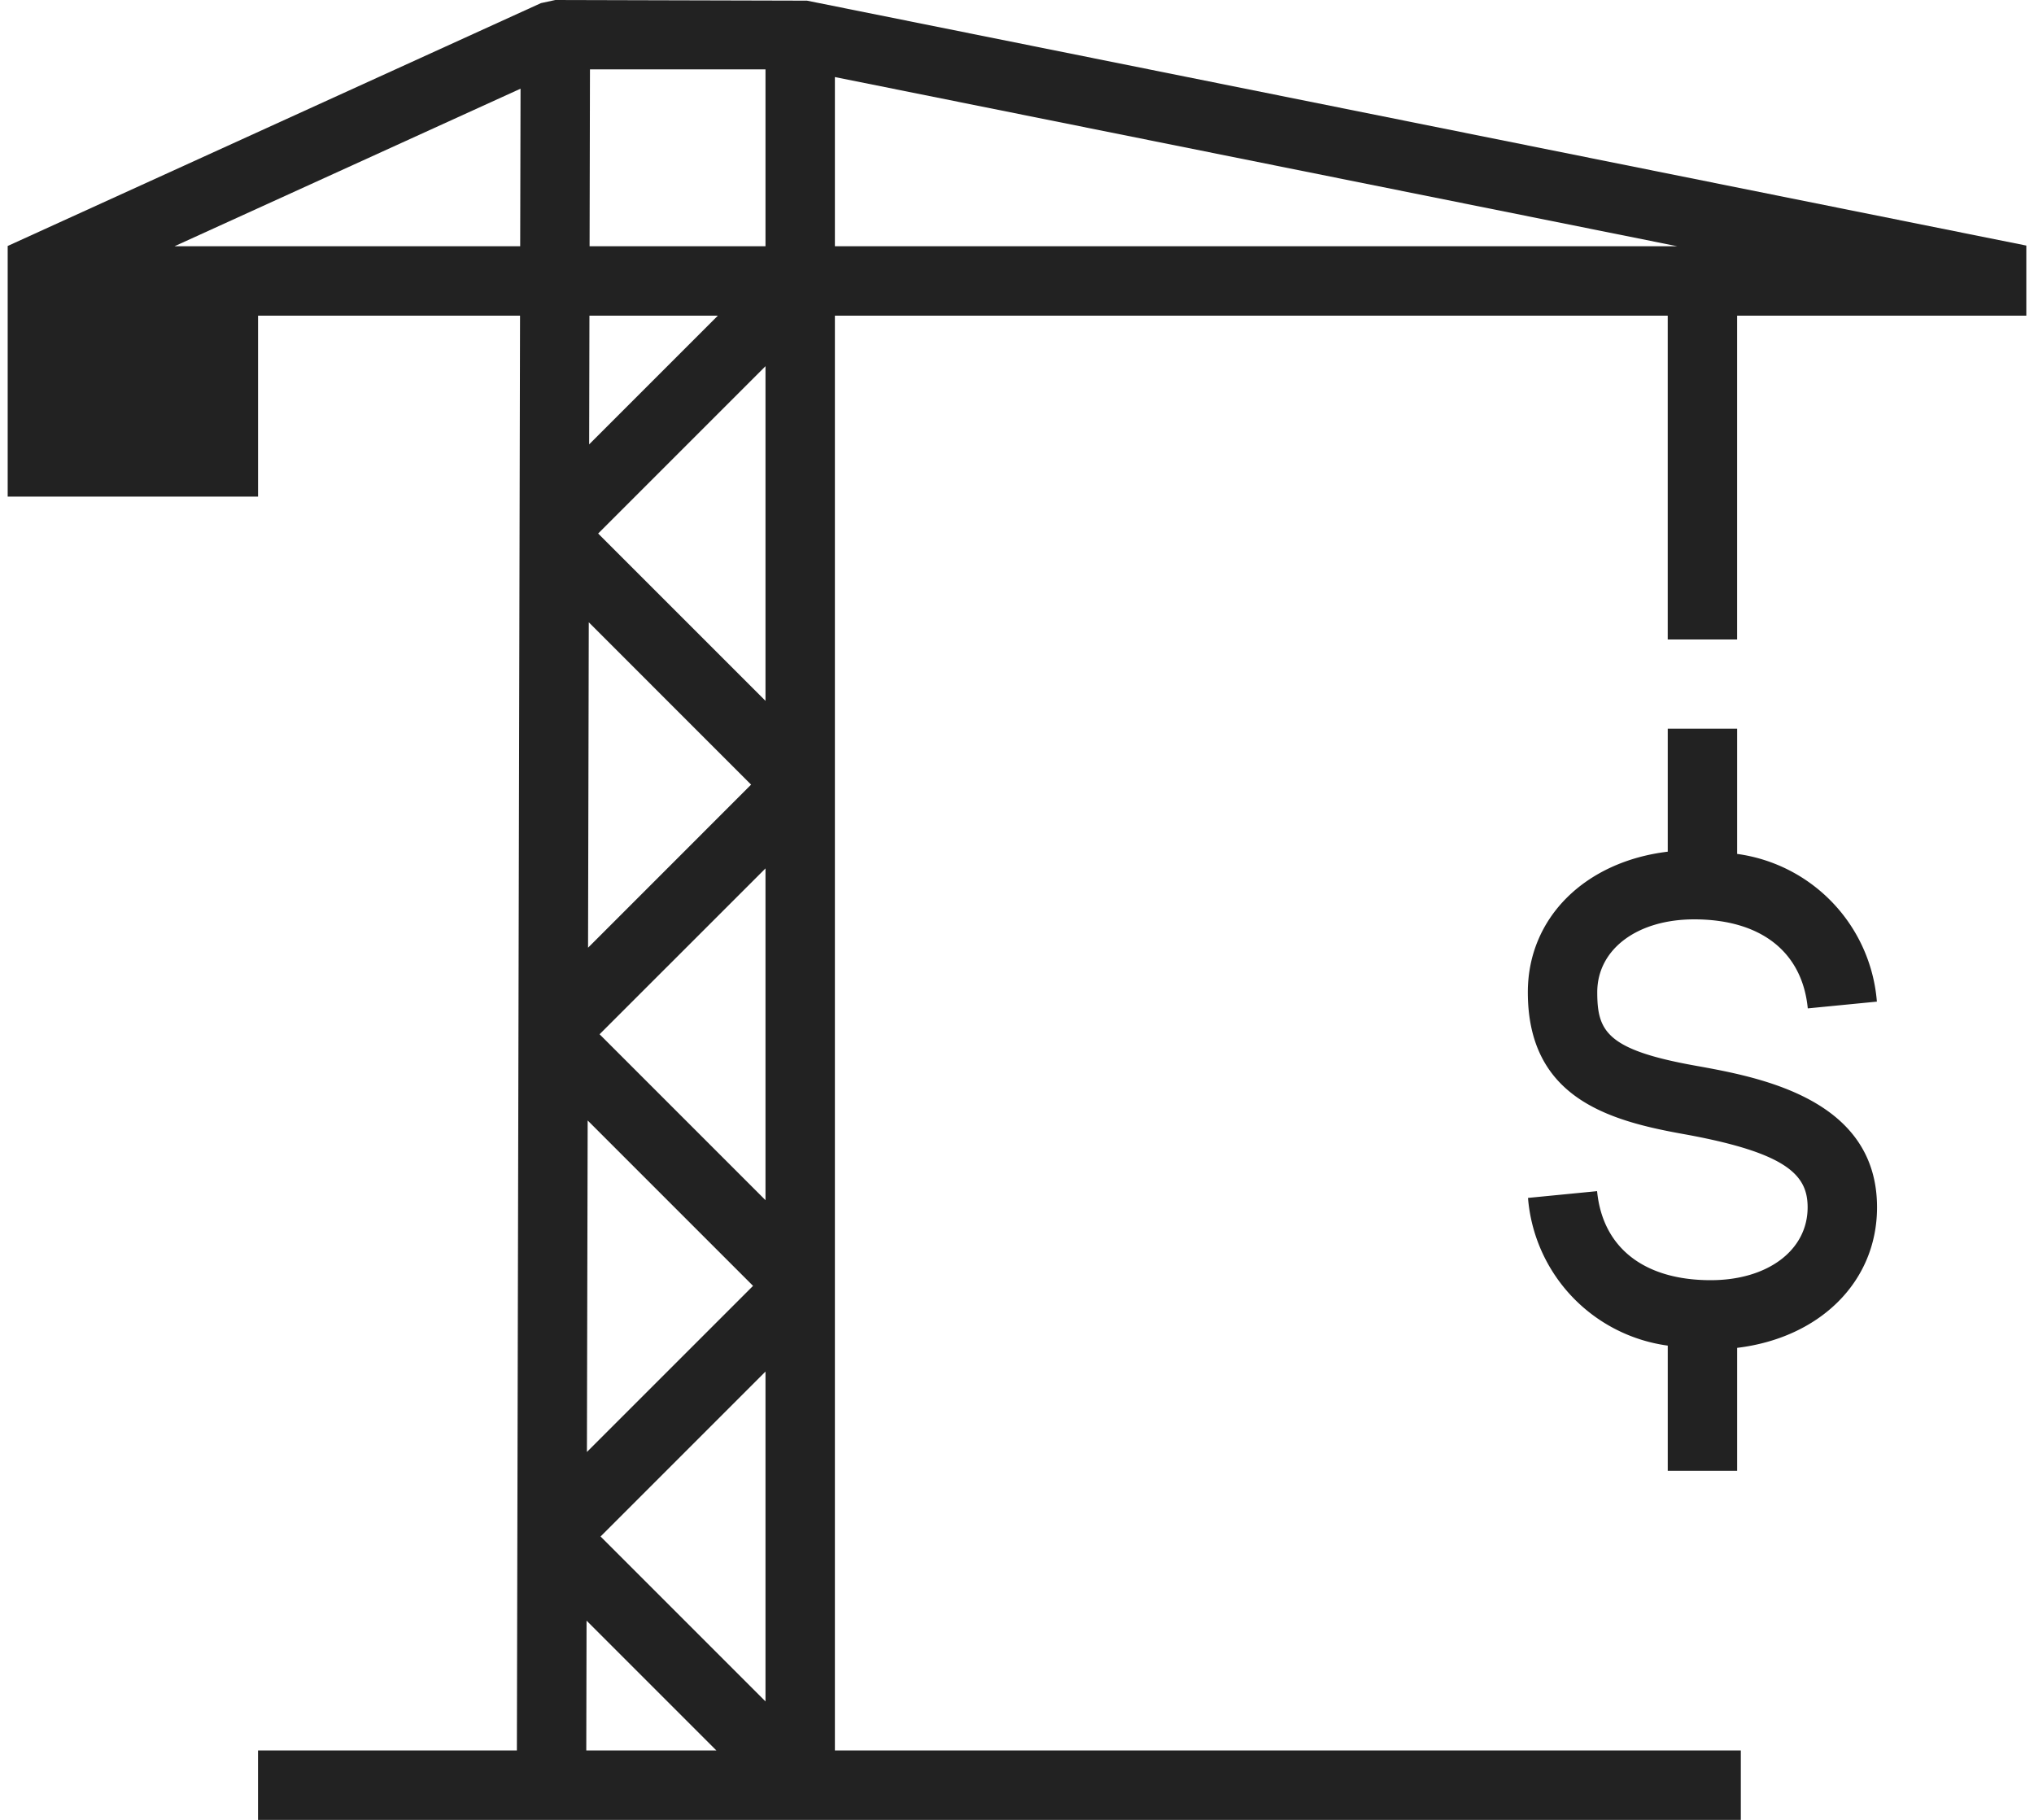
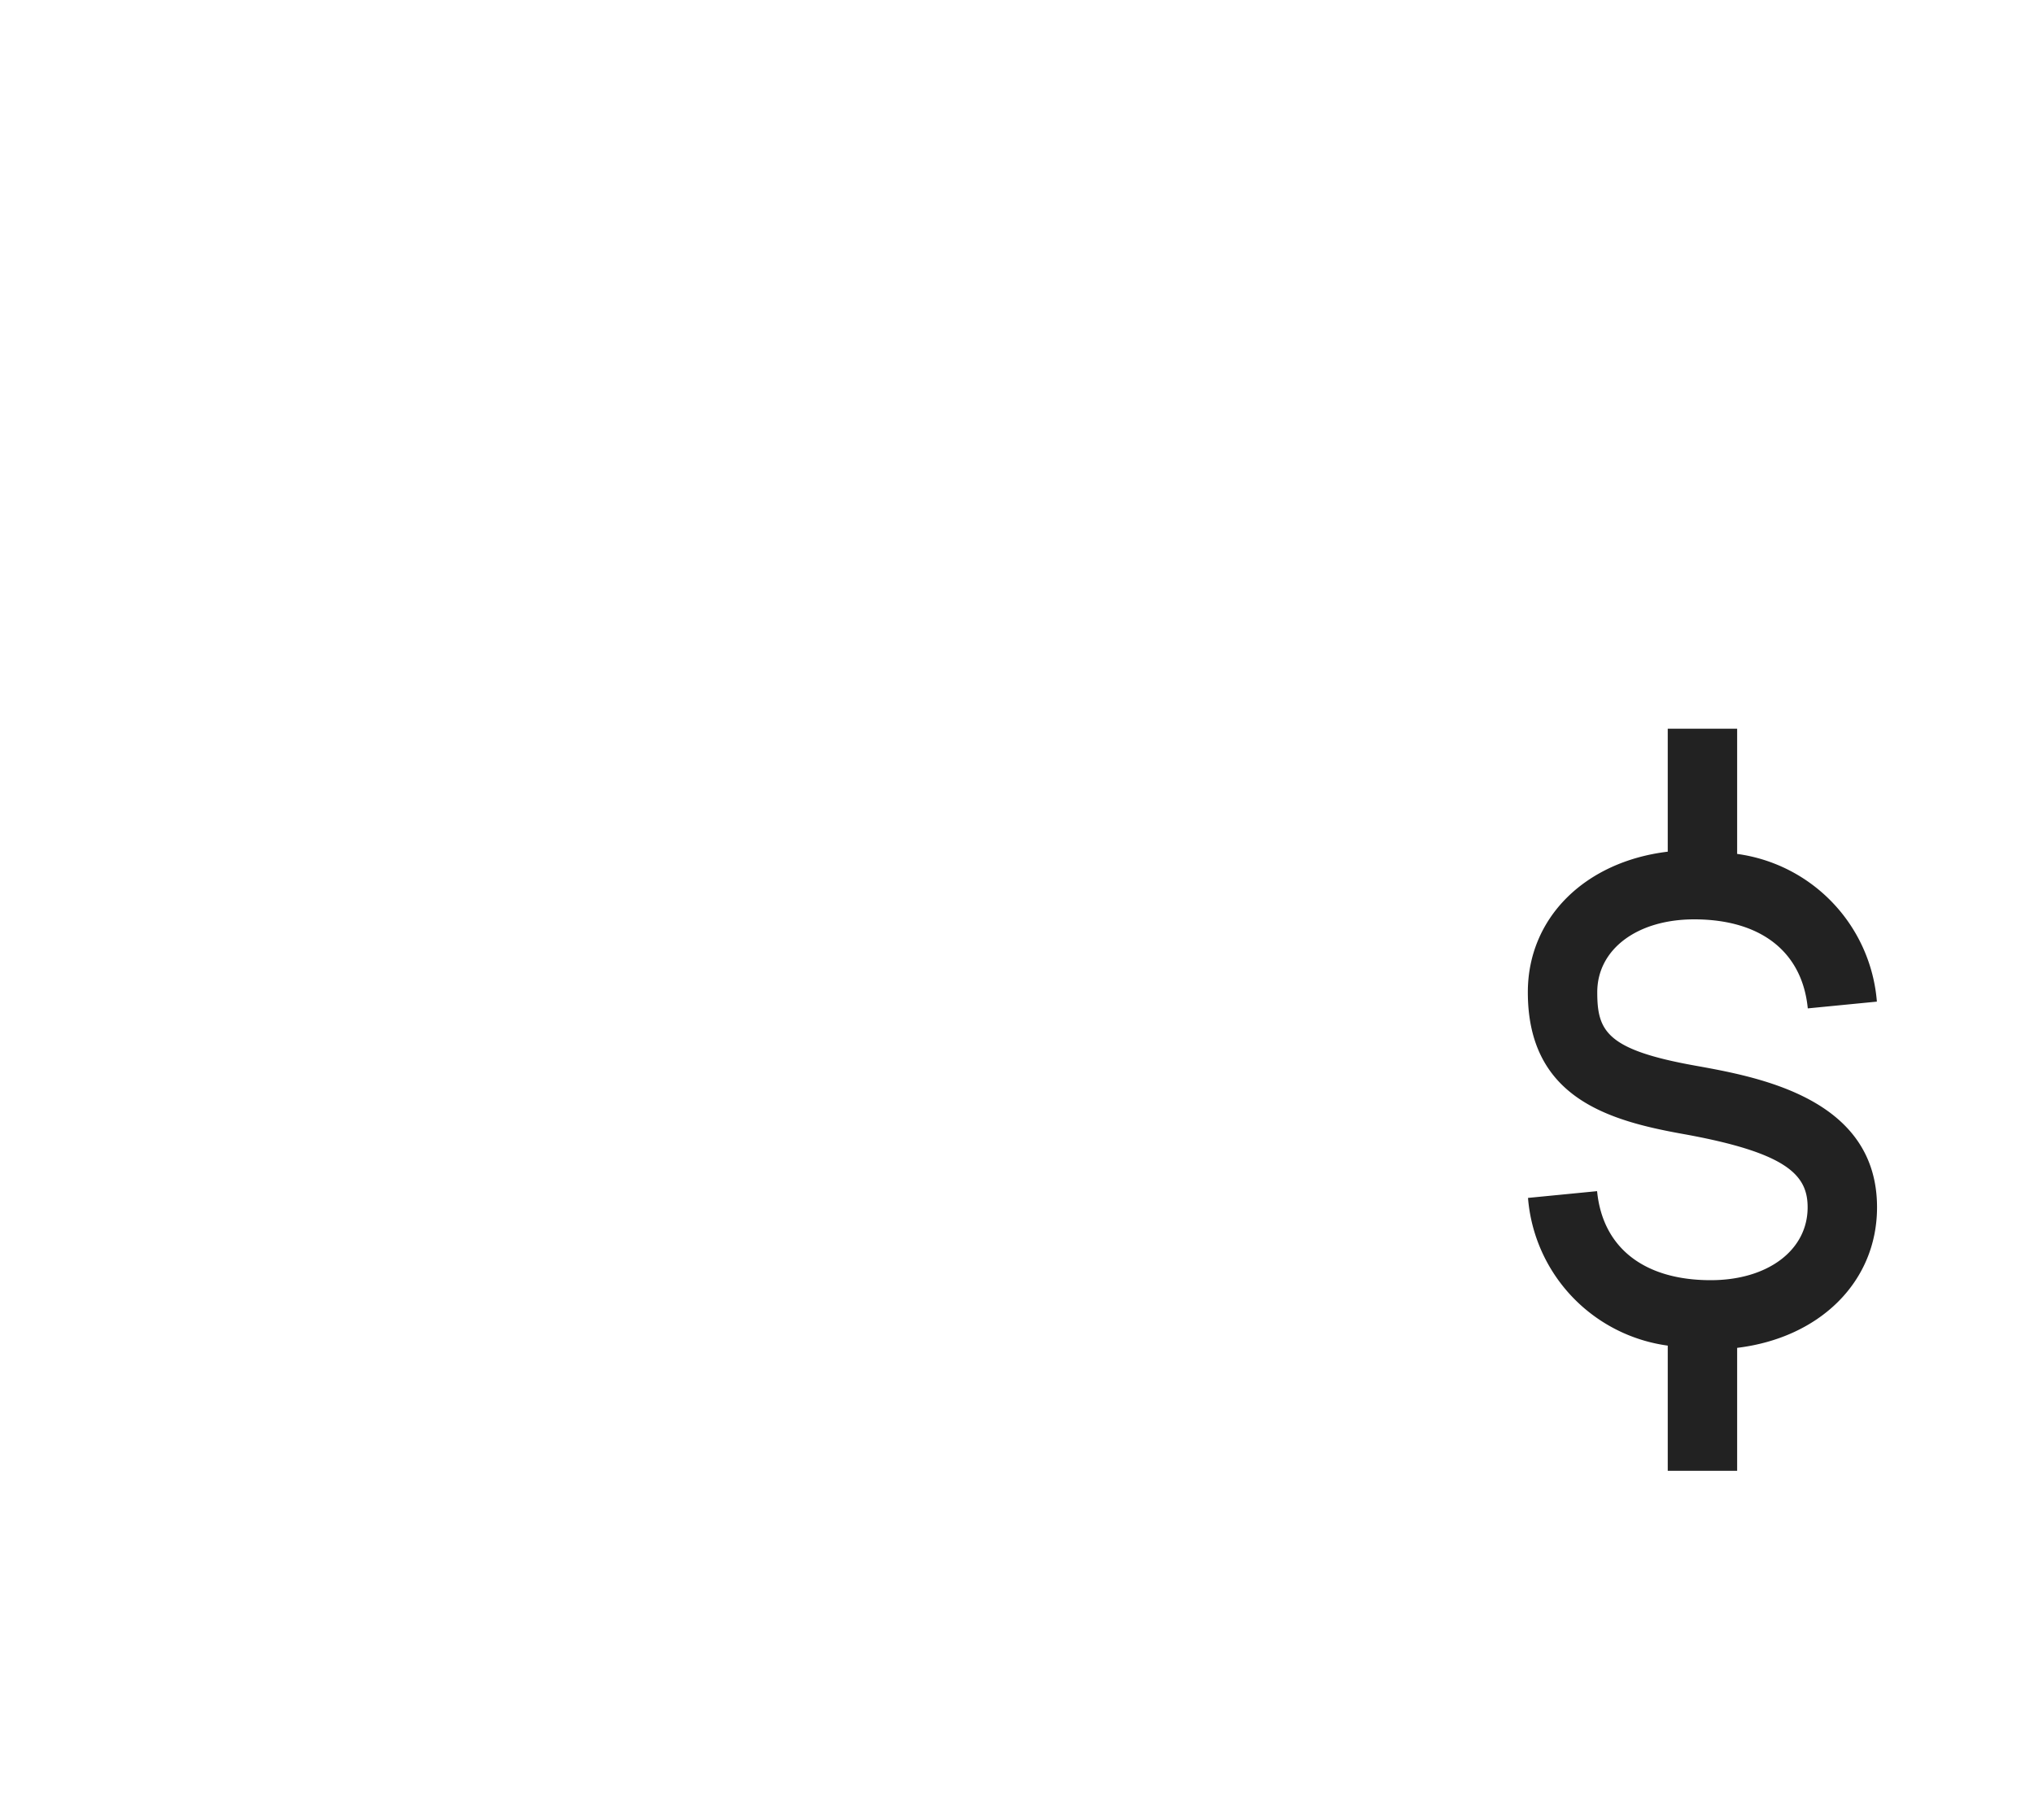
<svg xmlns="http://www.w3.org/2000/svg" viewBox="0 0 94.708 85.384" width="95" height="85">
  <title>cost-management</title>
  <path d="M79.165,49.996c-4.154-.746-4.587-1.622-4.587-3.444,0-2.012,1.869-3.418,4.546-3.418,3.129,0,5.072,1.523,5.331,4.177l3.242-.317a7.604,7.604,0,0,0-6.556-6.93V34.19h-3.256v5.769c-3.867.465-6.564,3.09-6.564,6.593,0,4.931,3.752,6.018,7.269,6.649,4.9.88,5.858,1.929,5.858,3.444,0,2.012-1.87,3.418-4.546,3.418-3.129,0-5.072-1.523-5.332-4.177l-3.241.317a7.604,7.604,0,0,0,6.556,6.93v5.874h3.256v-5.769c3.867-.466,6.563-3.091,6.563-6.593,0-5.116-5.555-6.113-8.539-6.649" fill="#222" />
  <rect width="94.708" height="85.384" fill="none" />
-   <path d="M27.159,76.036l6.092,6.092H27.146Zm.657-3.948,7.738-7.738v15.476ZM27.211,52.57l7.759,7.76-7.794,7.793Zm.559-4.045,7.784-7.782v15.566Zm-.507-19.329,7.616,7.617-7.65,7.651Zm.44-4.164,7.851-7.851v15.701ZM27.294,14.81H33.32l-6.039,6.039ZM24.062,4.161l-.017,7.393H7.826Zm14.748-.546,39.525,7.939H38.81Zm-11.491-.359h8.235v8.298H27.301ZM25.695,0l-.675.146L0,11.541V23.3H11.746V14.81H24.038l-.148,67.318H11.745v3.256H81.314v-3.256H38.81V14.81H77.884v15.193H81.14V14.81H94.708v-3.288L37.503.031Z" fill="#222" />
</svg>